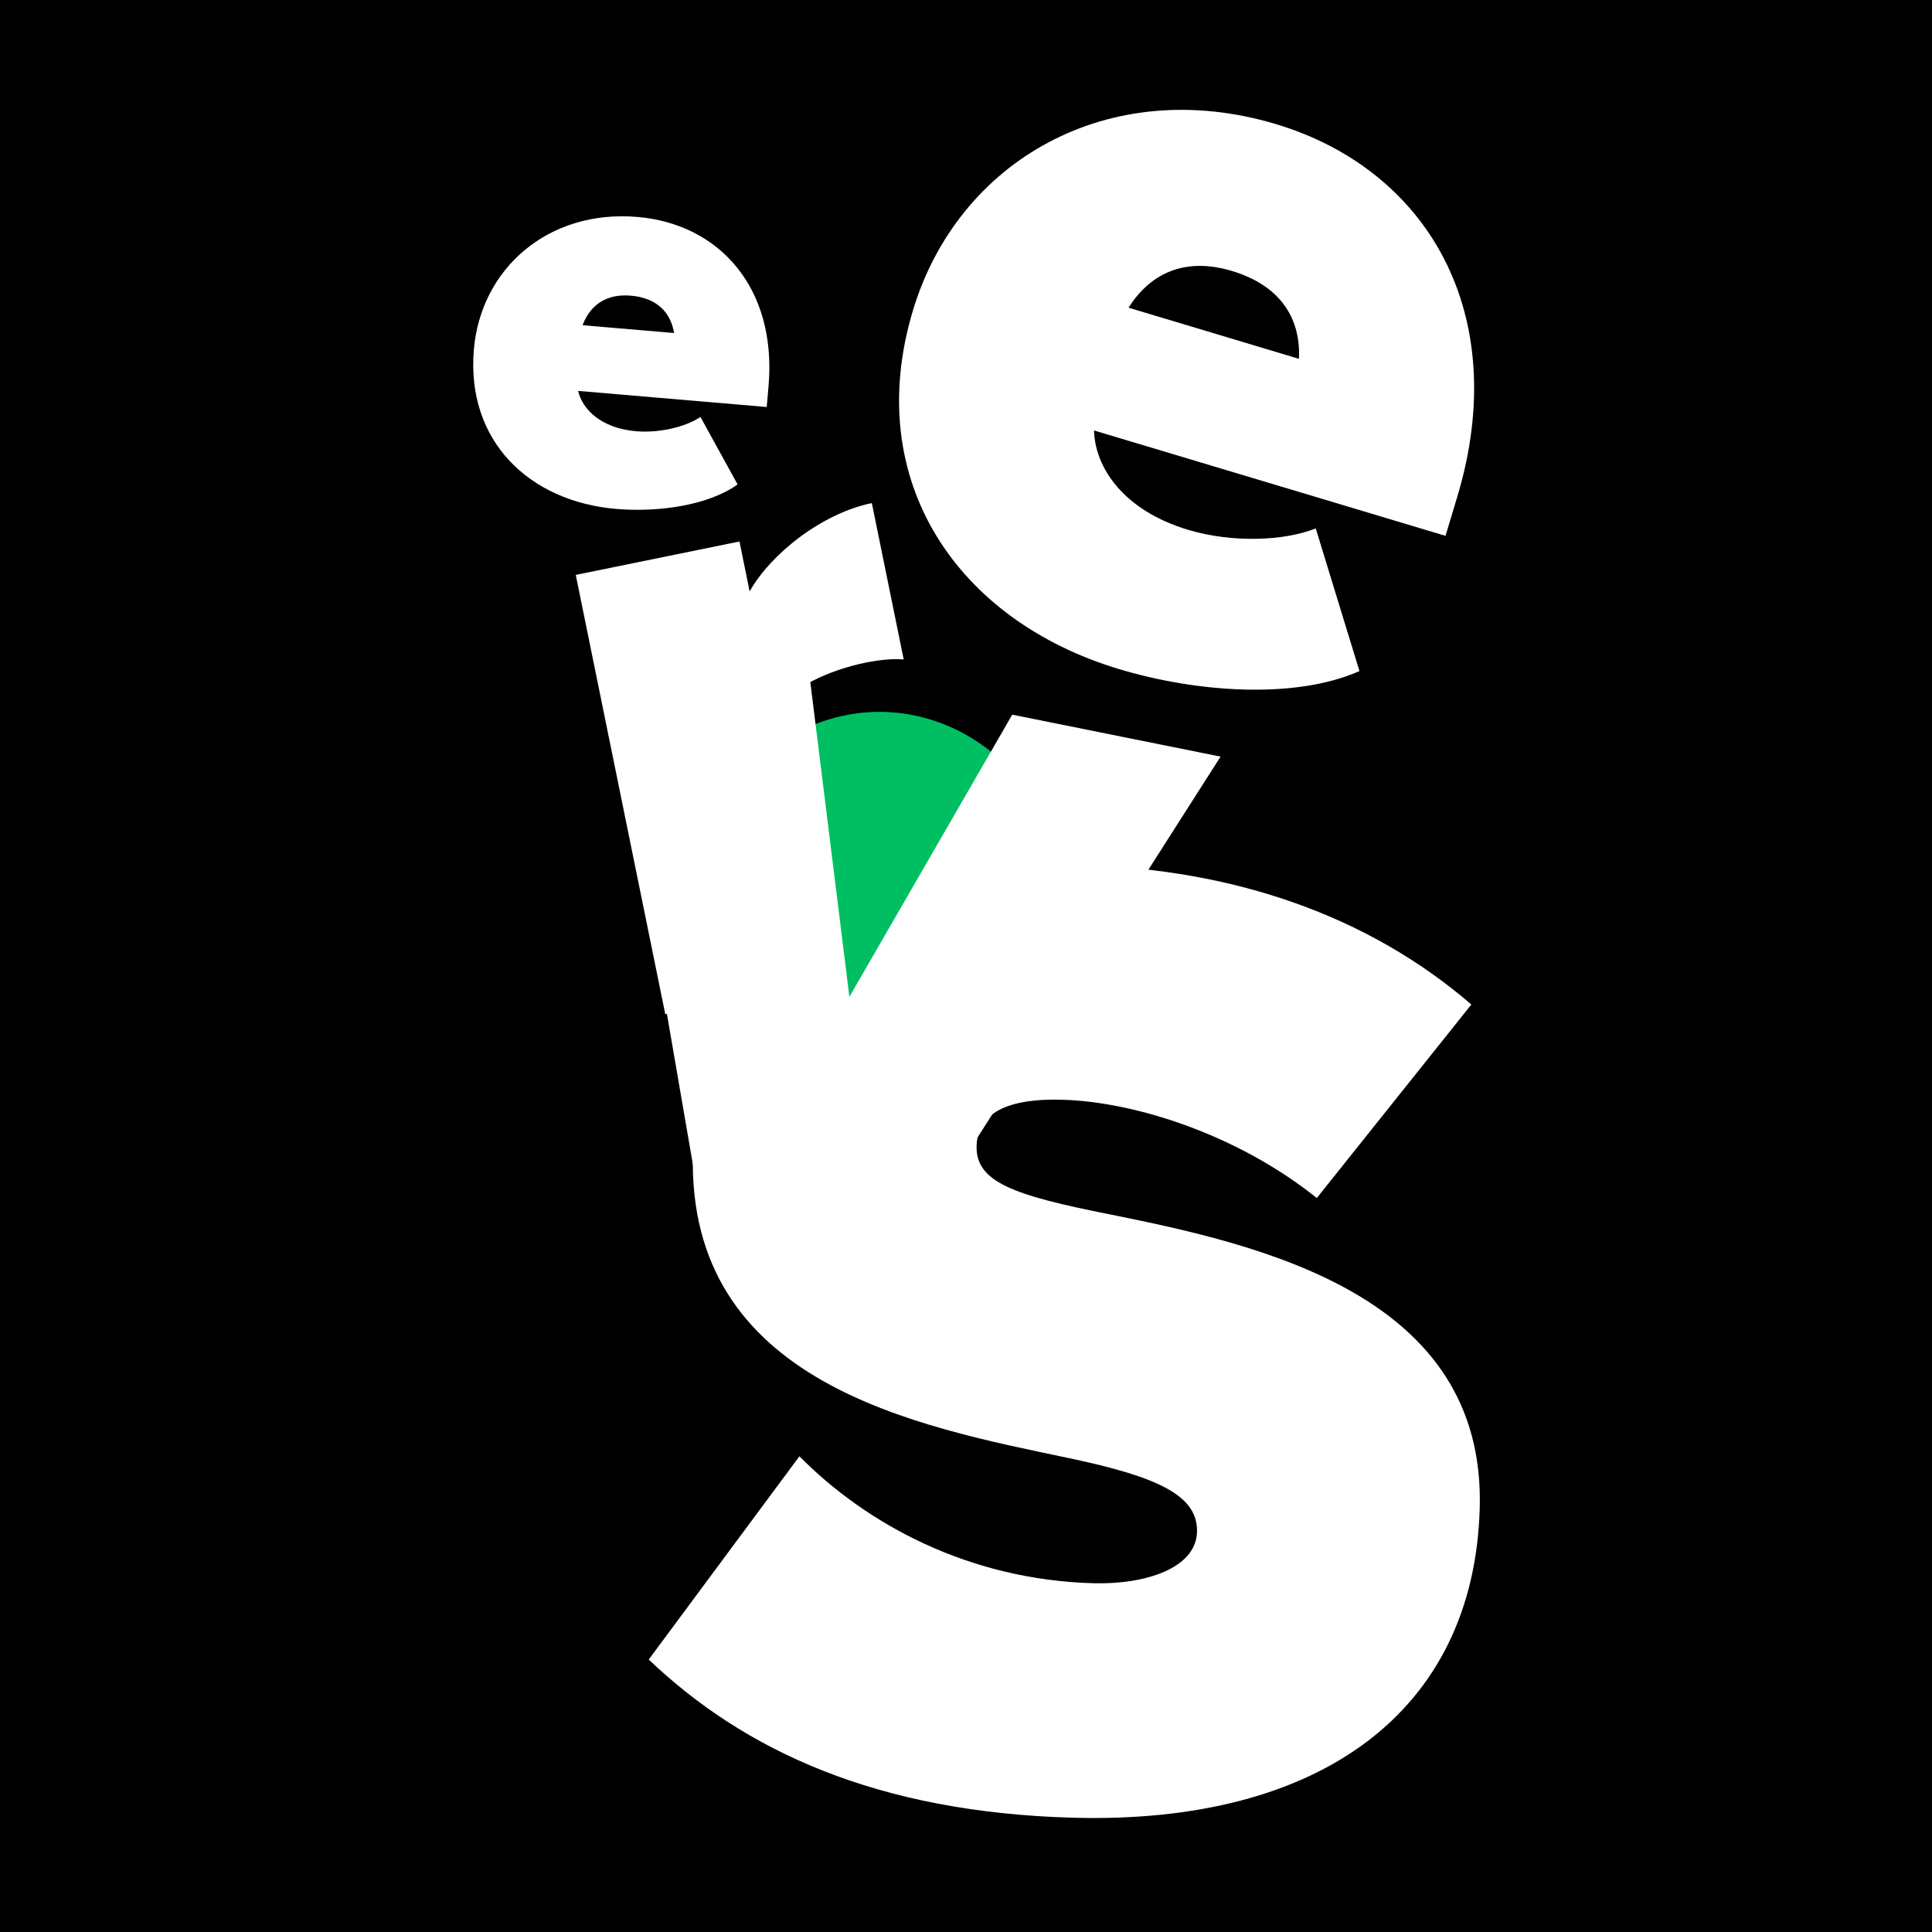
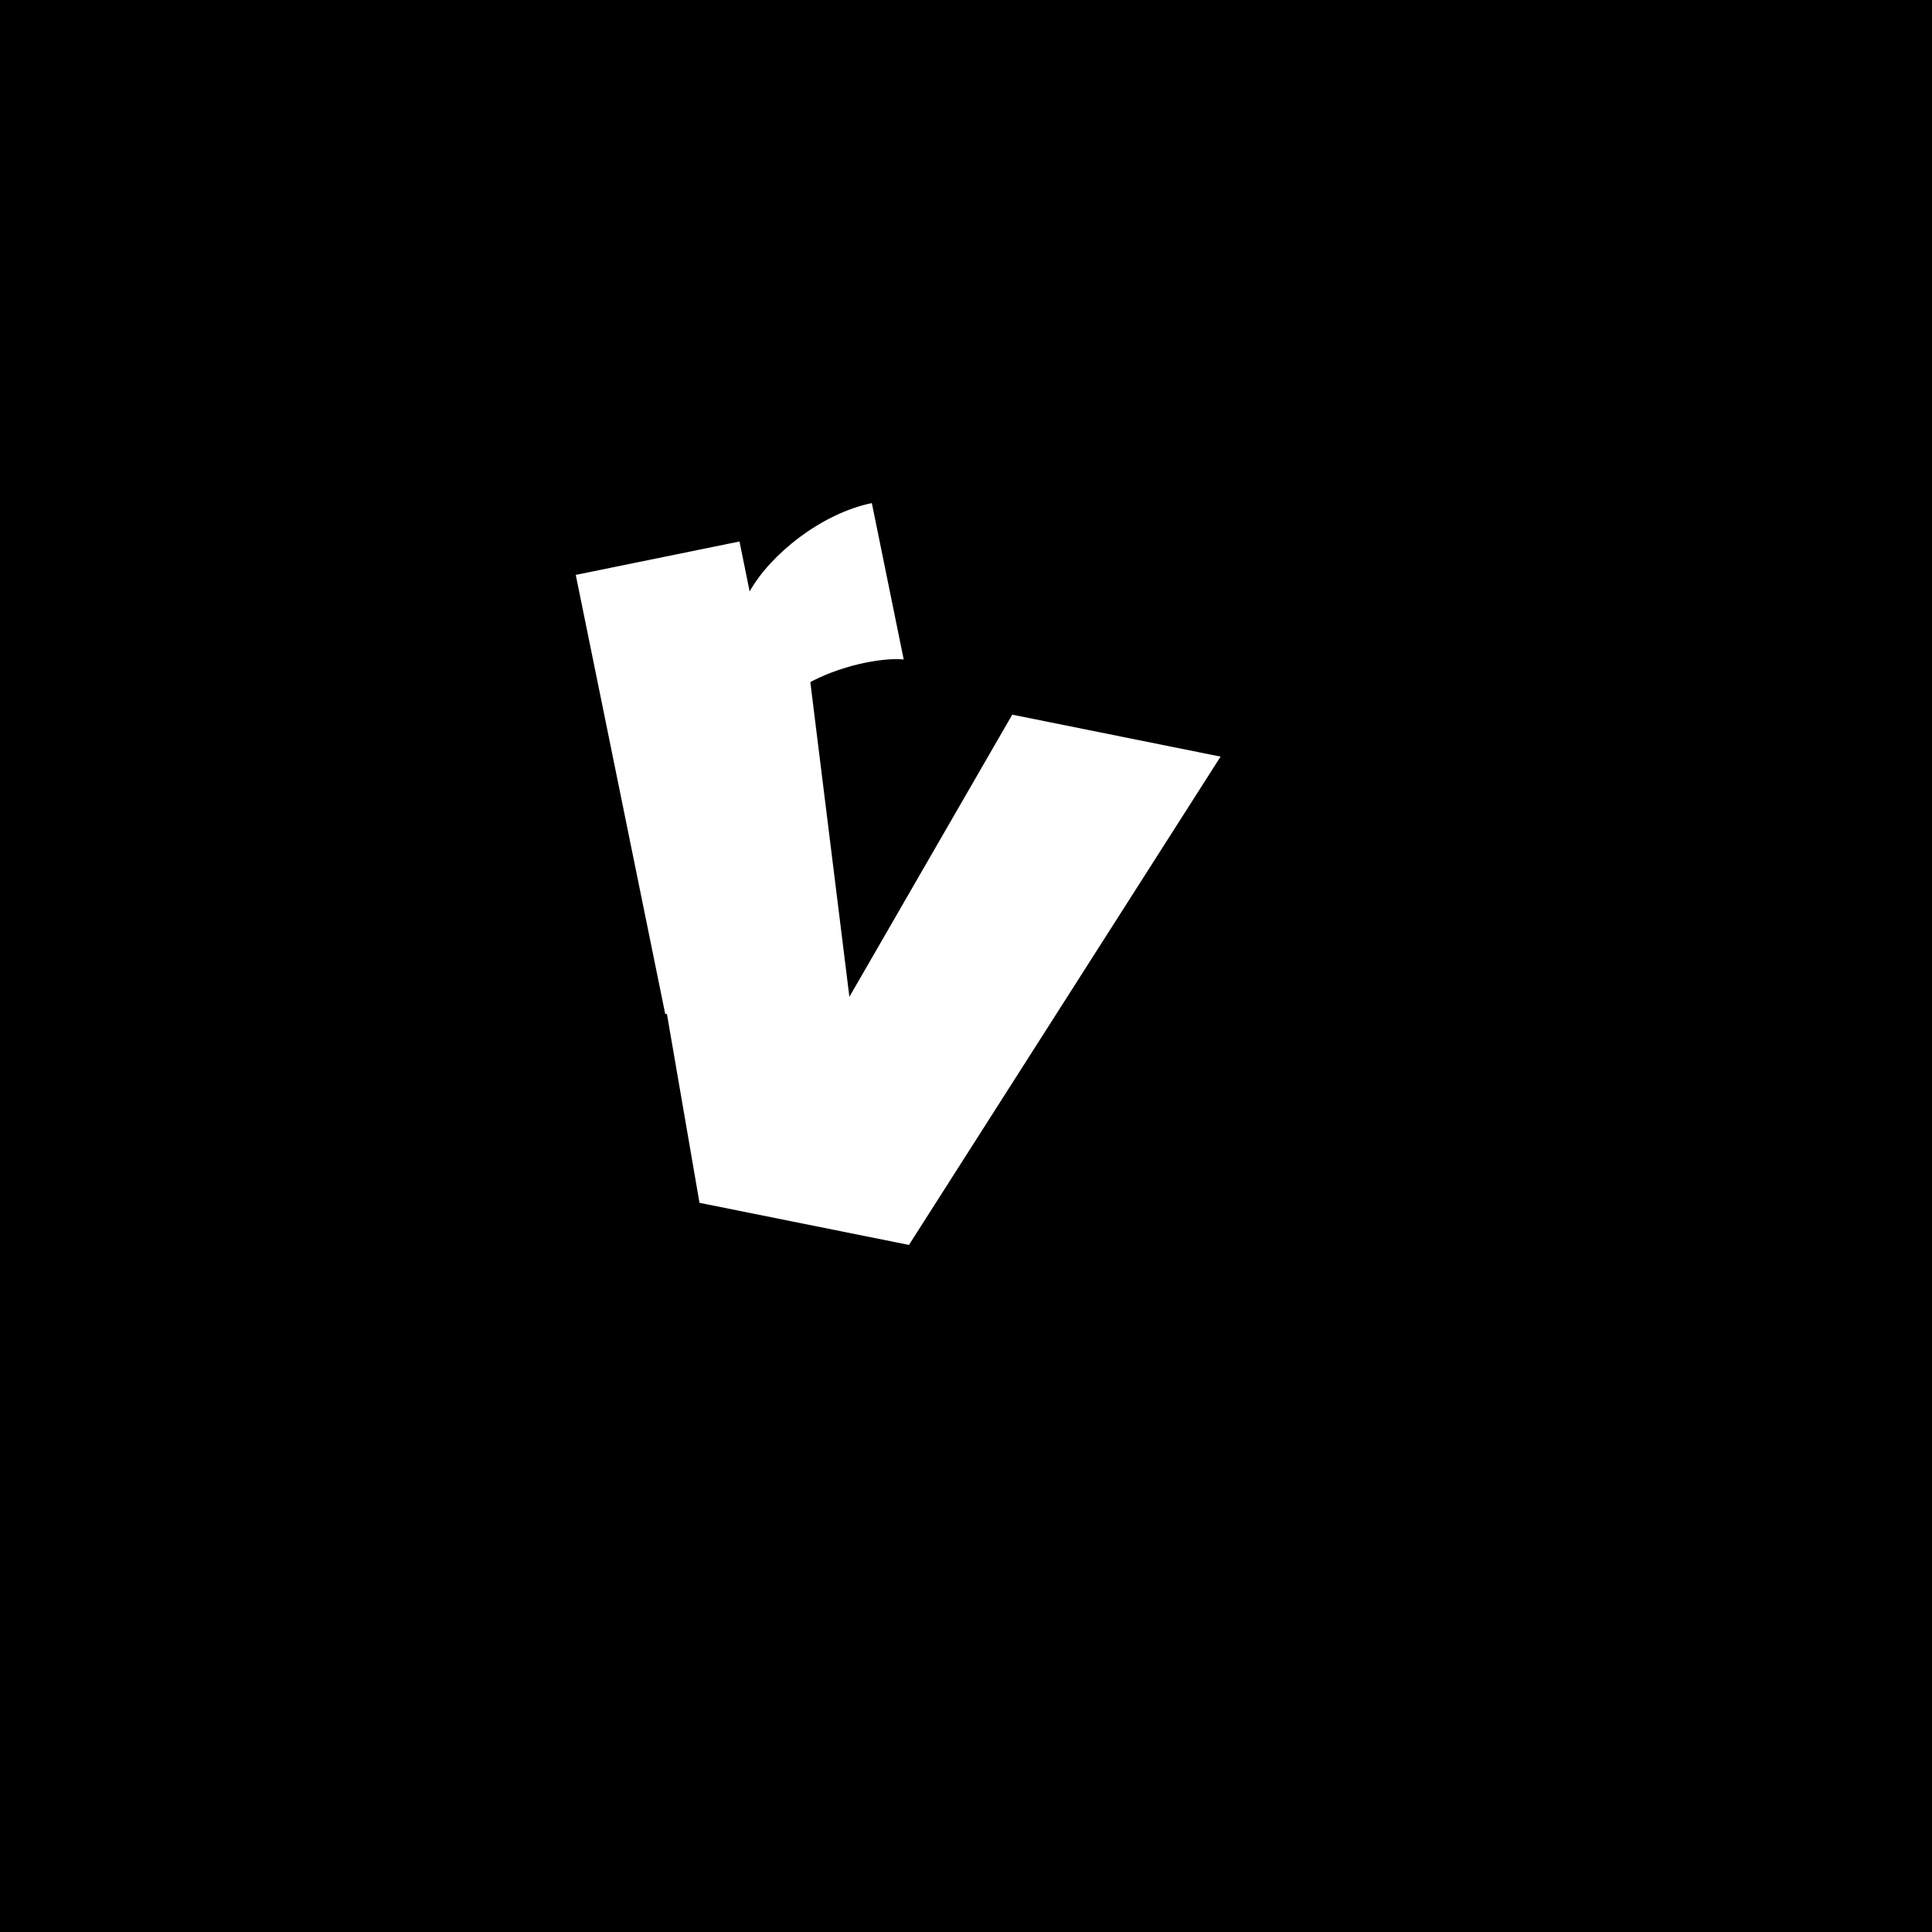
<svg xmlns="http://www.w3.org/2000/svg" version="1.0" preserveAspectRatio="xMidYMid meet" height="500" viewBox="0 0 375 375" zoomAndPan="magnify" width="500">
  <defs>
    <g />
  </defs>
-   <rect fill-opacity="1" height="450" y="-37.5" fill="#ffffff" width="450" x="-37.5" />
  <rect fill-opacity="1" height="450" y="-37.5" fill="#000000" width="450" x="-37.5" />
  <g fill-opacity="1" fill="#ffffff">
    <g transform="translate(124.417, 347.304)">
      <g>
-         <path d="M 1.5 -25.188 C 20.078 -7.5 45.766 4.469 83.859 5.516 C 131.859 6.828 161.719 -15.172 162.797 -54.609 C 163.938 -95.906 120.453 -105.656 91.094 -111.578 C 72.125 -115.312 64.938 -117.922 65.141 -124.906 C 65.266 -129.469 68.344 -134.219 81.766 -133.844 C 95.984 -133.453 115.938 -127 131.172 -114.766 L 161.172 -152.328 C 141.25 -169.516 115.188 -178.562 85.969 -179.359 C 36.875 -180.703 10.922 -153.75 10.078 -123.453 C 8.859 -78.656 53.734 -70.453 83.078 -64.281 C 100.703 -60.578 108.109 -56.906 107.922 -49.938 C 107.719 -42.953 97.984 -39.719 87.781 -40 C 63.641 -40.672 43.812 -51.422 30.75 -64.641 Z M 1.5 -25.188" />
-       </g>
+         </g>
    </g>
  </g>
  <g fill-opacity="1" fill="#ffffff">
    <g transform="translate(158.558, 109.569)">
      <g>
-         <path d="M 18.625 -49.25 C 8.703 -16.188 27.328 10.922 58.734 20.328 C 73.688 24.812 92.766 26.234 105.312 20.688 L 96.828 -7 C 90.656 -4.547 80.578 -4.172 72.047 -6.734 C 59.375 -10.531 53.953 -18.953 53.797 -26.016 L 122.016 -5.562 L 124.328 -13.25 C 134.922 -48.609 118.609 -76.625 89.078 -85.484 C 56.641 -95.203 27.344 -78.375 18.625 -49.25 Z M 80.531 -56.984 C 92.594 -53.359 93.828 -44.625 93.562 -39.922 L 60.5 -49.844 C 63.125 -54.062 69.094 -60.406 80.531 -56.984 Z M 80.531 -56.984" />
-       </g>
+         </g>
    </g>
  </g>
  <g fill-opacity="1" fill="#00bf63">
    <g transform="translate(201.796, 219.347)">
      <g>
-         <path d="M -31.094 -11.125 C -12.109 -11.125 3.922 -27.172 3.922 -46.156 C 3.922 -65.141 -12.109 -81.172 -31.094 -81.172 C -50.078 -81.172 -66.109 -65.141 -66.109 -46.156 C -66.109 -27.172 -50.078 -11.125 -31.094 -11.125 Z M -31.094 -11.125" />
-       </g>
+         </g>
    </g>
  </g>
  <g fill-opacity="1" fill="#ffffff">
    <g transform="translate(87.774, 94.718)">
      <g>
-         <path d="M 4.203 -26.875 C 2.688 -9.109 14.953 2.625 31.828 4.062 C 39.875 4.75 49.625 3.438 55.391 -0.688 L 48.188 -13.781 C 45.328 -11.875 40.266 -10.625 35.688 -11.016 C 28.891 -11.594 25.25 -15.281 24.438 -18.844 L 61.047 -15.719 L 61.406 -19.844 C 63.016 -38.844 51.828 -51.25 35.969 -52.609 C 18.547 -54.094 5.531 -42.5 4.203 -26.875 Z M 34.672 -37.328 C 41.141 -36.766 42.688 -32.469 43.062 -30.078 L 25.312 -31.594 C 26.188 -33.984 28.531 -37.844 34.672 -37.328 Z M 34.672 -37.328" />
-       </g>
+         </g>
    </g>
  </g>
  <g fill-opacity="1" fill="#ffffff">
    <g transform="translate(99.162, 226.092)">
      <g>
        <path d="M 77.266 15.547 L 137.75 -79.234 L 97.312 -87.375 L 65.703 -32.609 L 57.922 -95.297 L 17.5 -103.438 L 36.609 7.375 Z M 77.266 15.547" />
      </g>
    </g>
  </g>
  <g fill-opacity="1" fill="#ffffff">
    <g transform="translate(120.301, 198.649)">
      <g>
        <path d="M 40.609 -8.281 L 30.031 -60.188 C 32.703 -65.141 40.984 -68.672 47.703 -70.031 C 50.703 -70.641 53.406 -70.828 55.109 -70.641 L 48.922 -101 C 39.219 -99.016 29.25 -91.094 25.203 -83.844 L 23.234 -93.547 L -8.547 -87.062 L 8.828 -1.797 Z M 40.609 -8.281" />
      </g>
    </g>
  </g>
</svg>